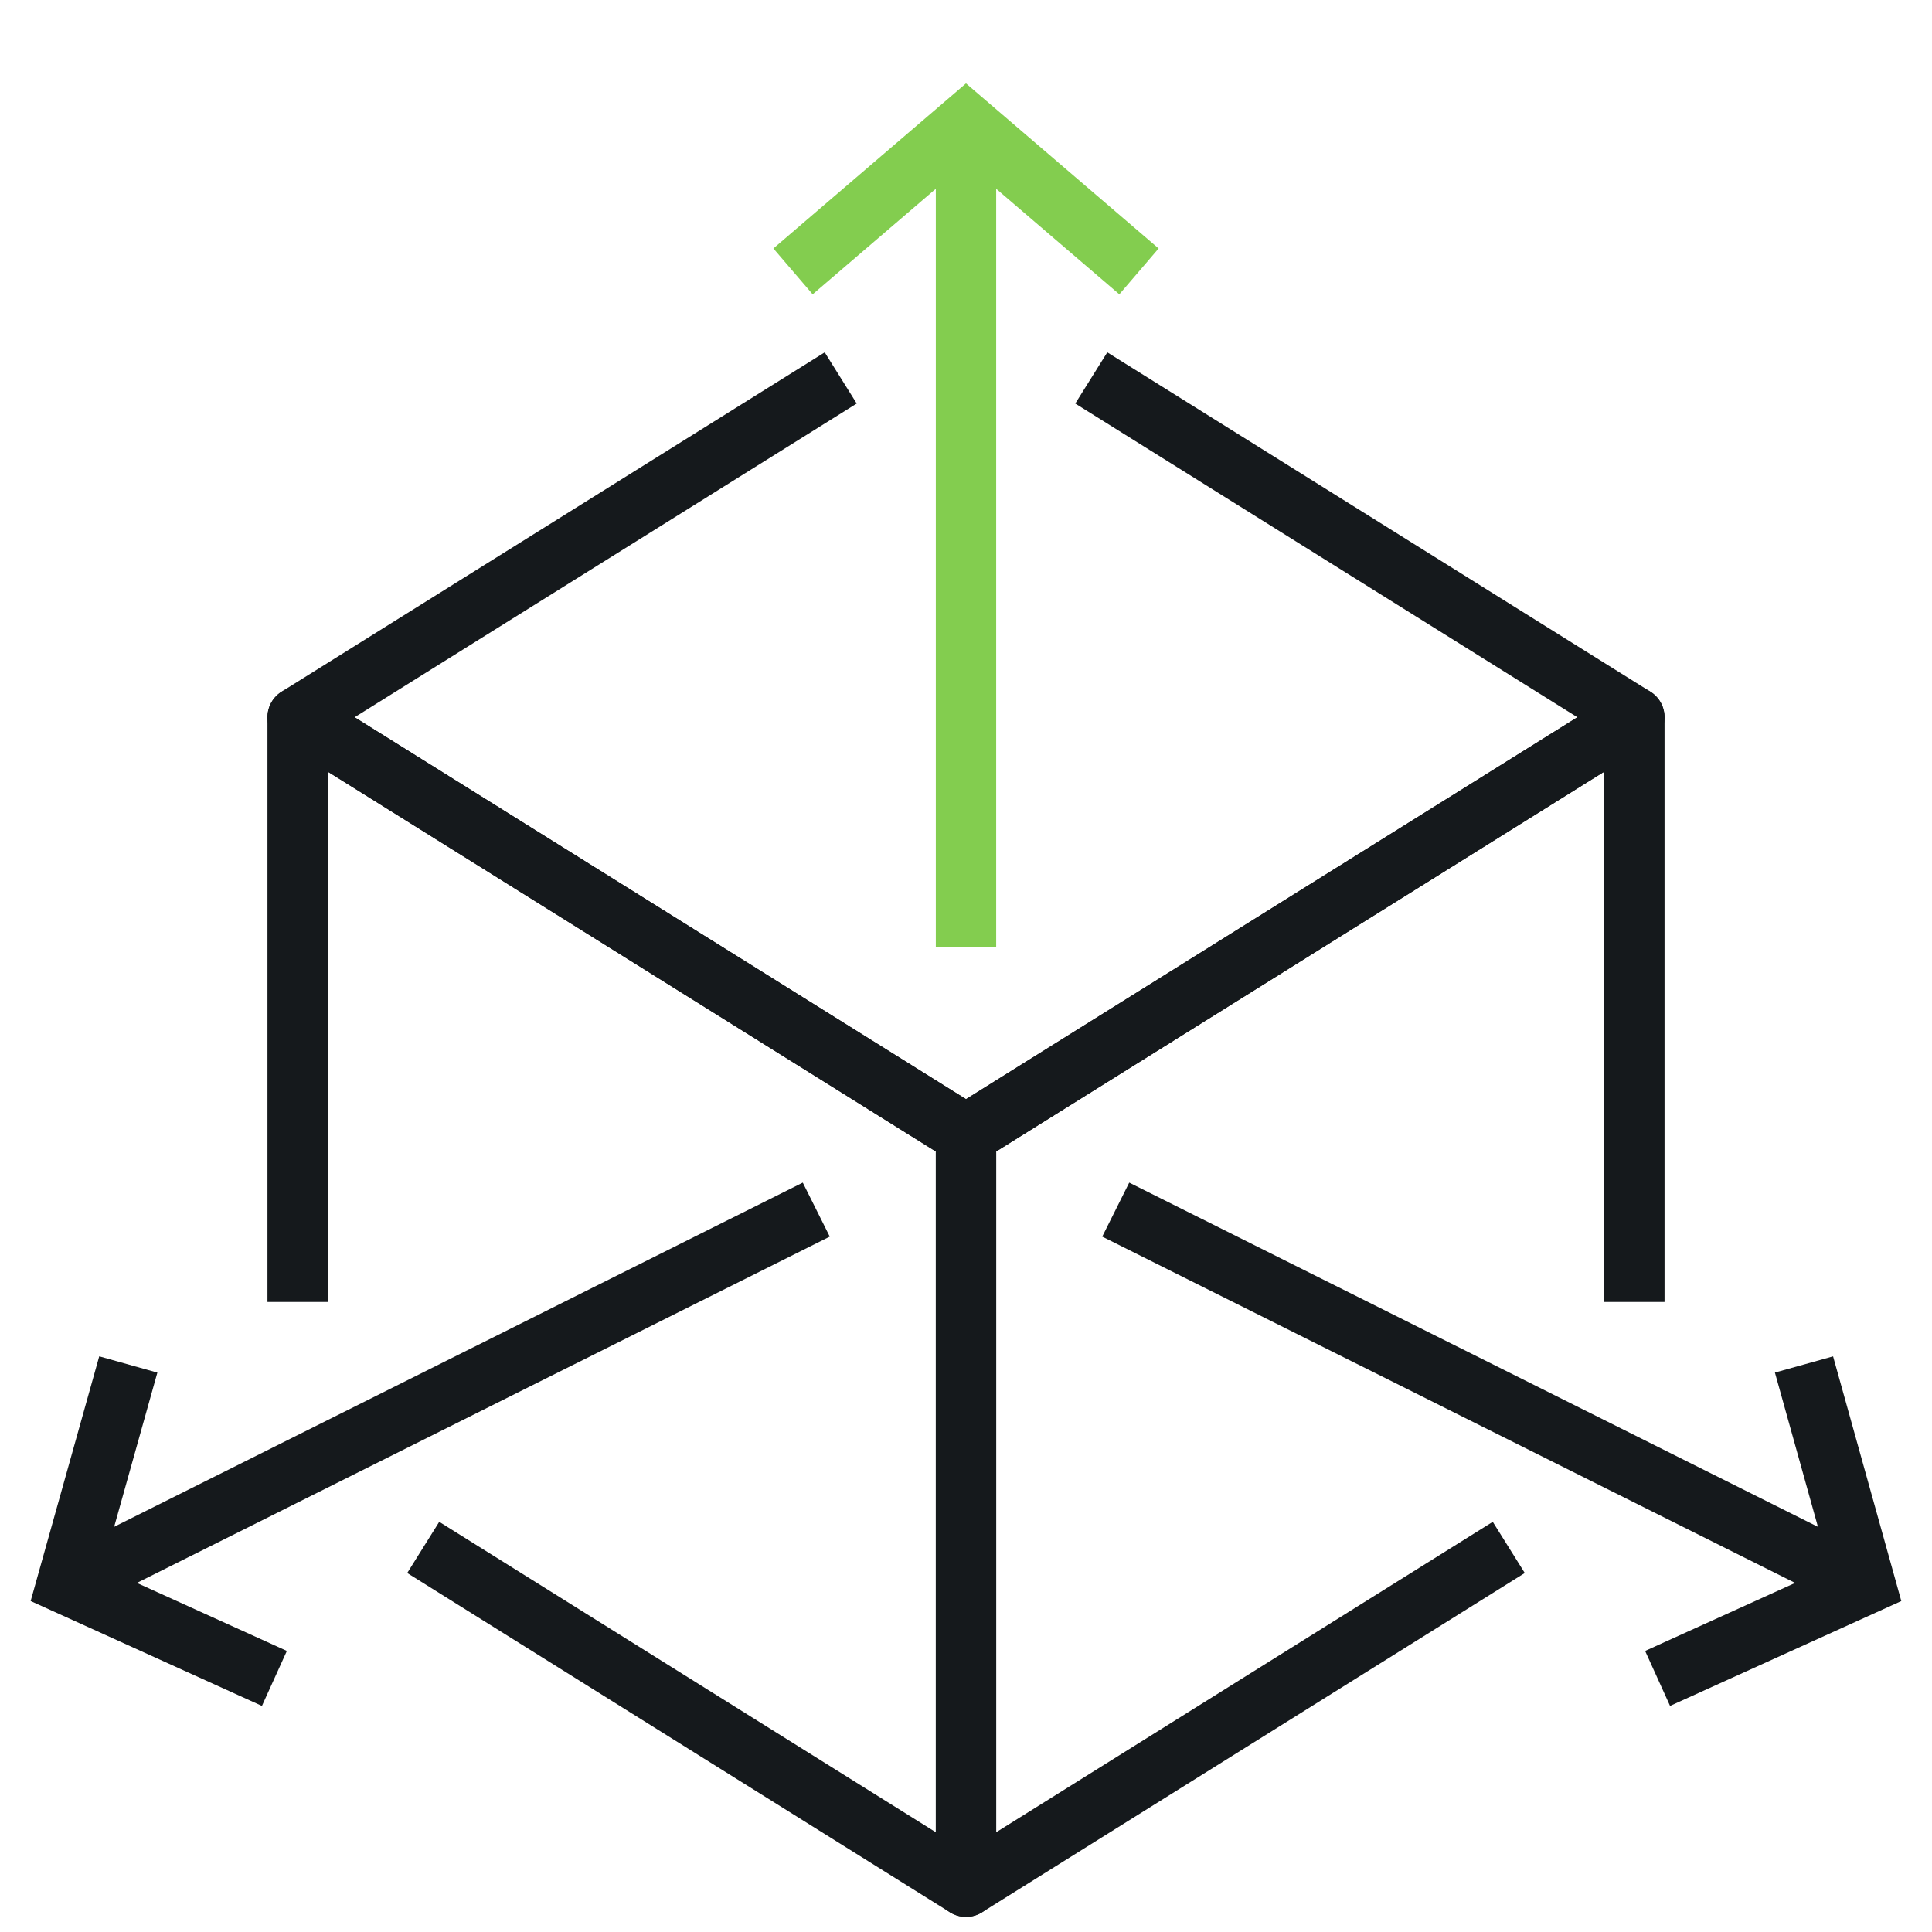
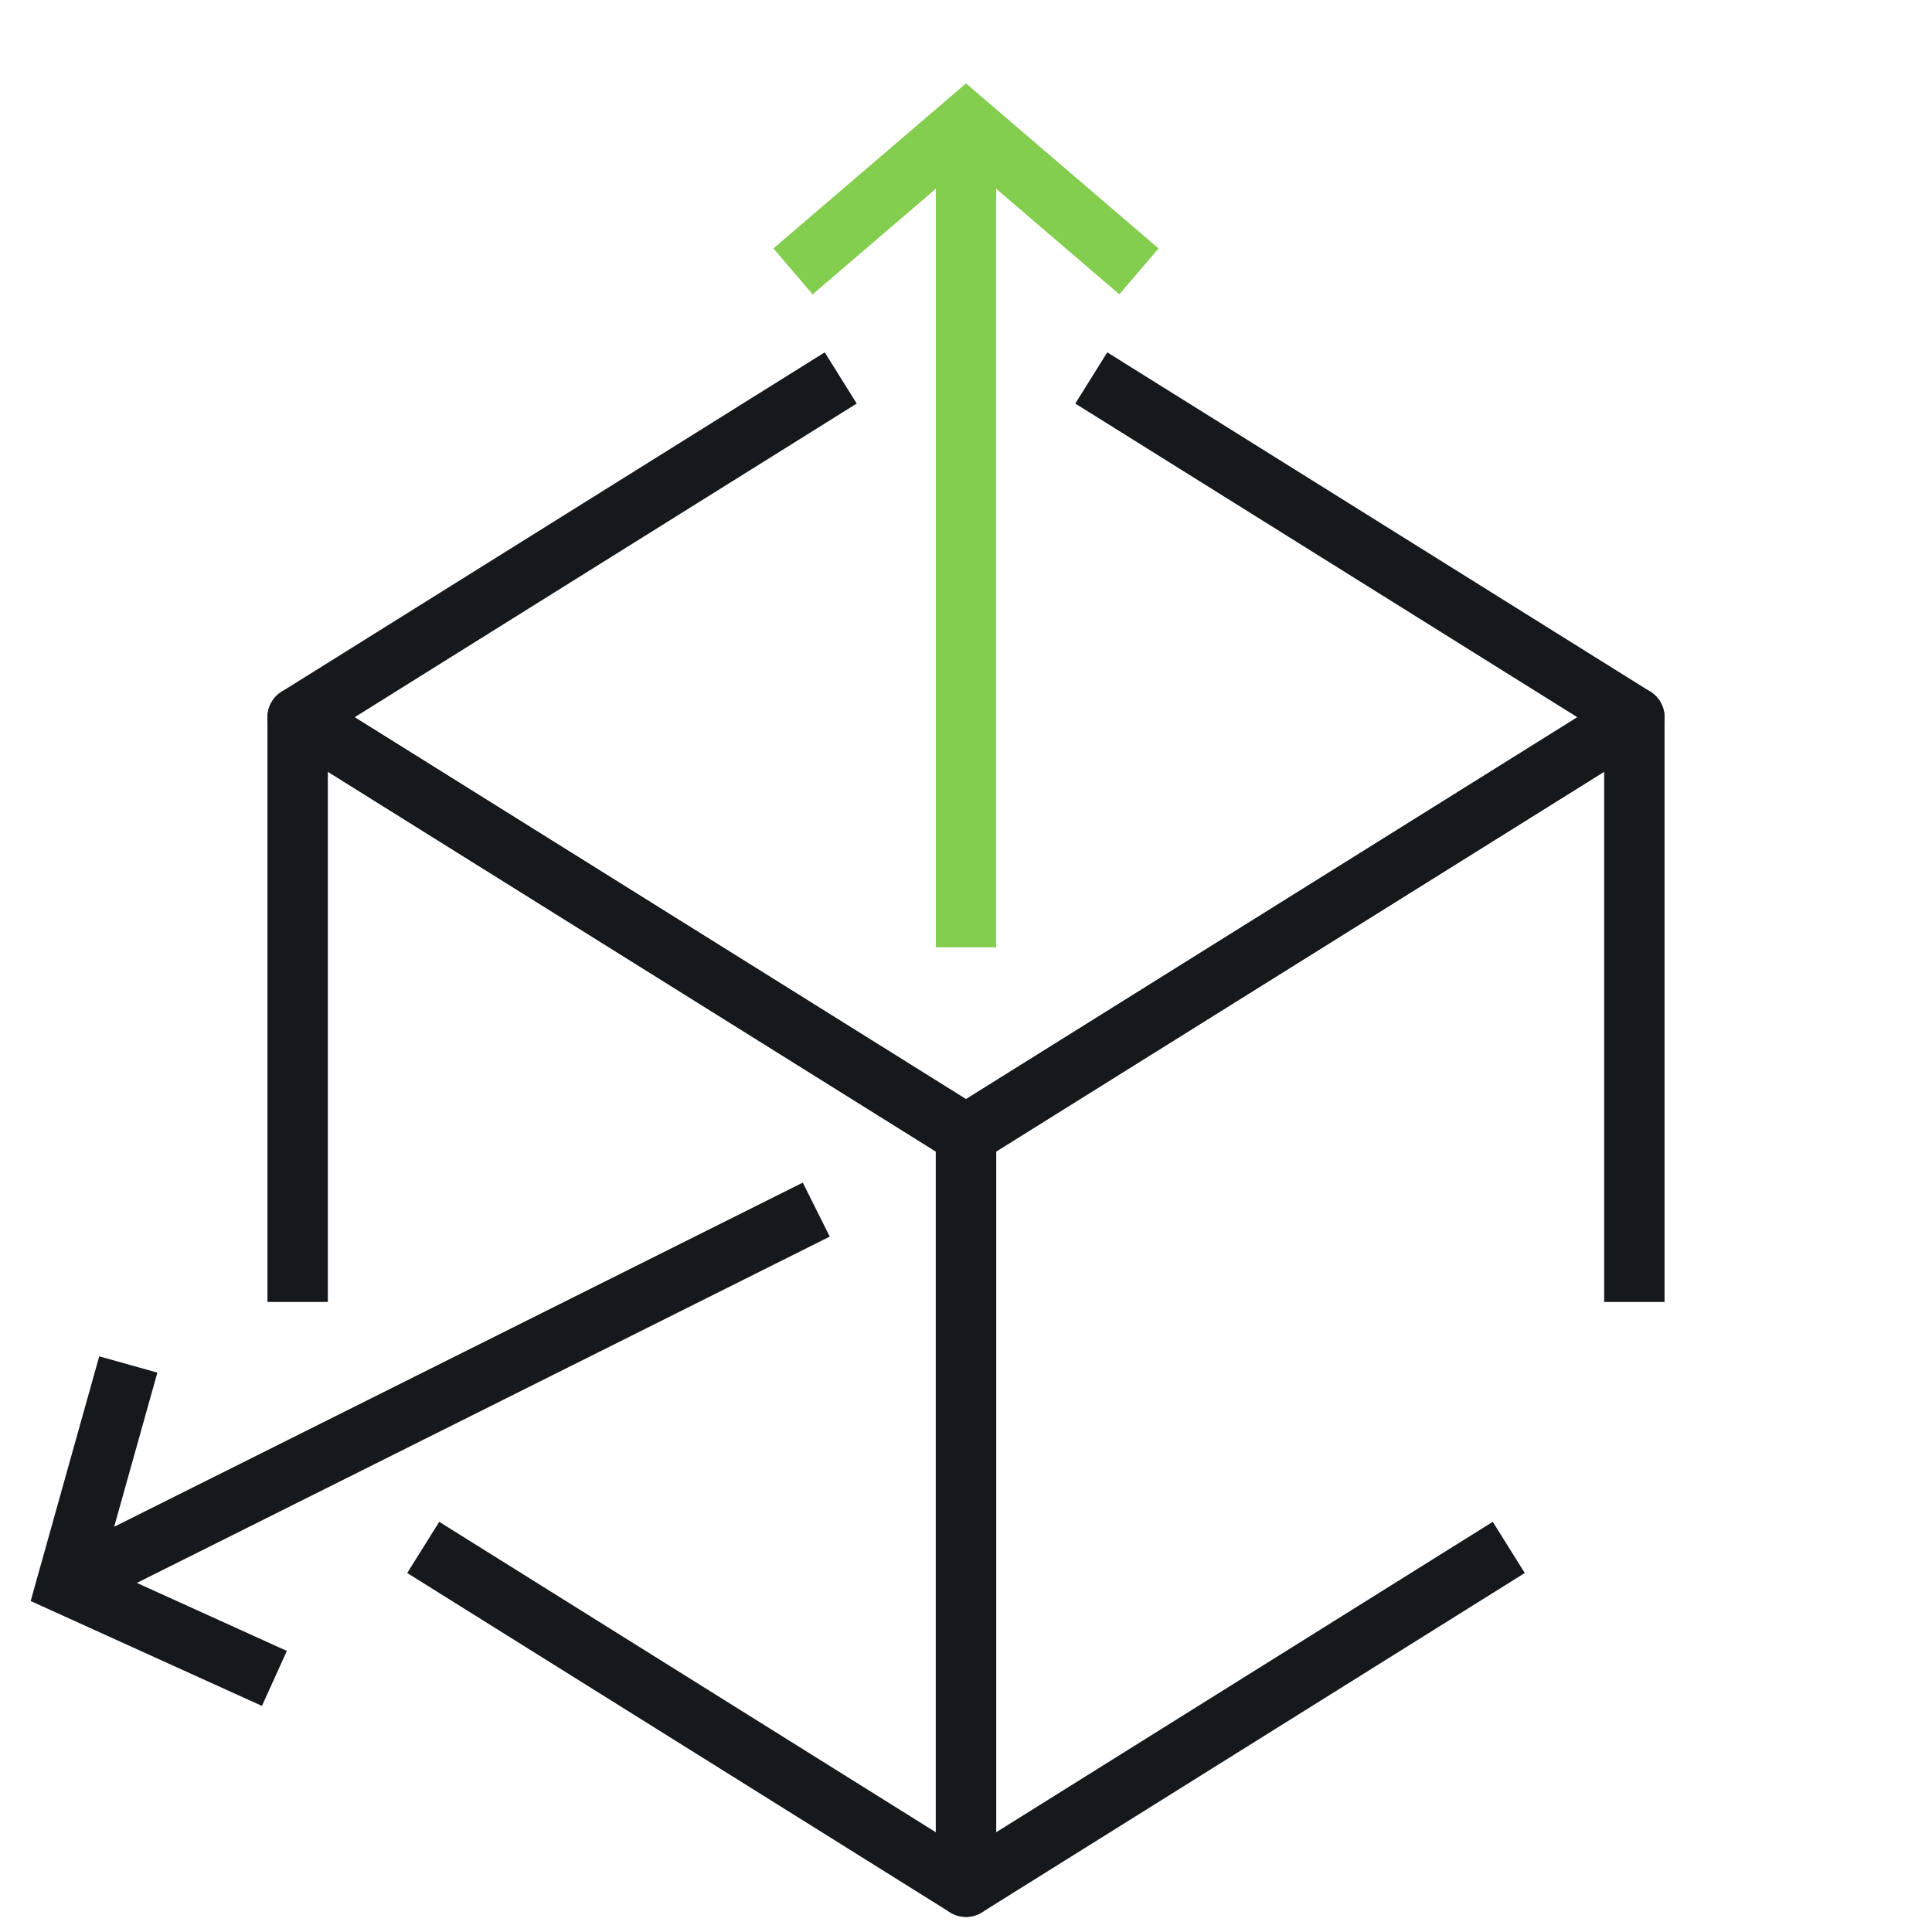
<svg xmlns="http://www.w3.org/2000/svg" id="Layer_1" data-name="Layer 1" width="64" height="64" viewBox="0 0 64 64">
  <polyline points="9.86 43.13 9.86 23.76 32 37.59 32 62.5 14.02 51.26" style="fill: none;stroke: #15191c;stroke-linejoin: round;stroke-width: 2px" />
  <polyline points="49.98 51.26 32 62.5 32 37.59 54.14 23.76 54.14 43.13" style="fill: none;stroke: #15191c;stroke-linejoin: round;stroke-width: 2px" />
  <polyline points="36.15 12.52 54.14 23.76 32 37.59 9.86 23.76 27.85 12.52" style="fill: none;stroke: #15191c;stroke-linejoin: round;stroke-width: 2px" />
  <line x1="27.04" y1="40.07" x2="2.21" y2="52.48" style="fill: none;stroke: #15191c;stroke-miterlimit: 10;stroke-width: 2px" />
-   <line x1="36.96" y1="40.07" x2="61.79" y2="52.48" style="fill: none;stroke: #15191c;stroke-miterlimit: 10;stroke-width: 2px" />
  <line x1="32" y1="31.38" x2="32" y2="4.08" style="fill: none;stroke: #83cd4f;stroke-miterlimit: 10;stroke-width: 2px" />
  <polyline points="37.73 8.99 32 4.08 26.27 8.99" style="fill: none;stroke: #83cd4f;stroke-miterlimit: 10;stroke-width: 2px" />
-   <polyline points="54.91 55.6 61.79 52.48 59.76 45.2" style="fill: none;stroke: #15191c;stroke-miterlimit: 10;stroke-width: 2px" />
  <polyline points="9.09 55.6 2.21 52.48 4.25 45.2" style="fill: none;stroke: #15191c;stroke-miterlimit: 10;stroke-width: 2px" />
</svg>